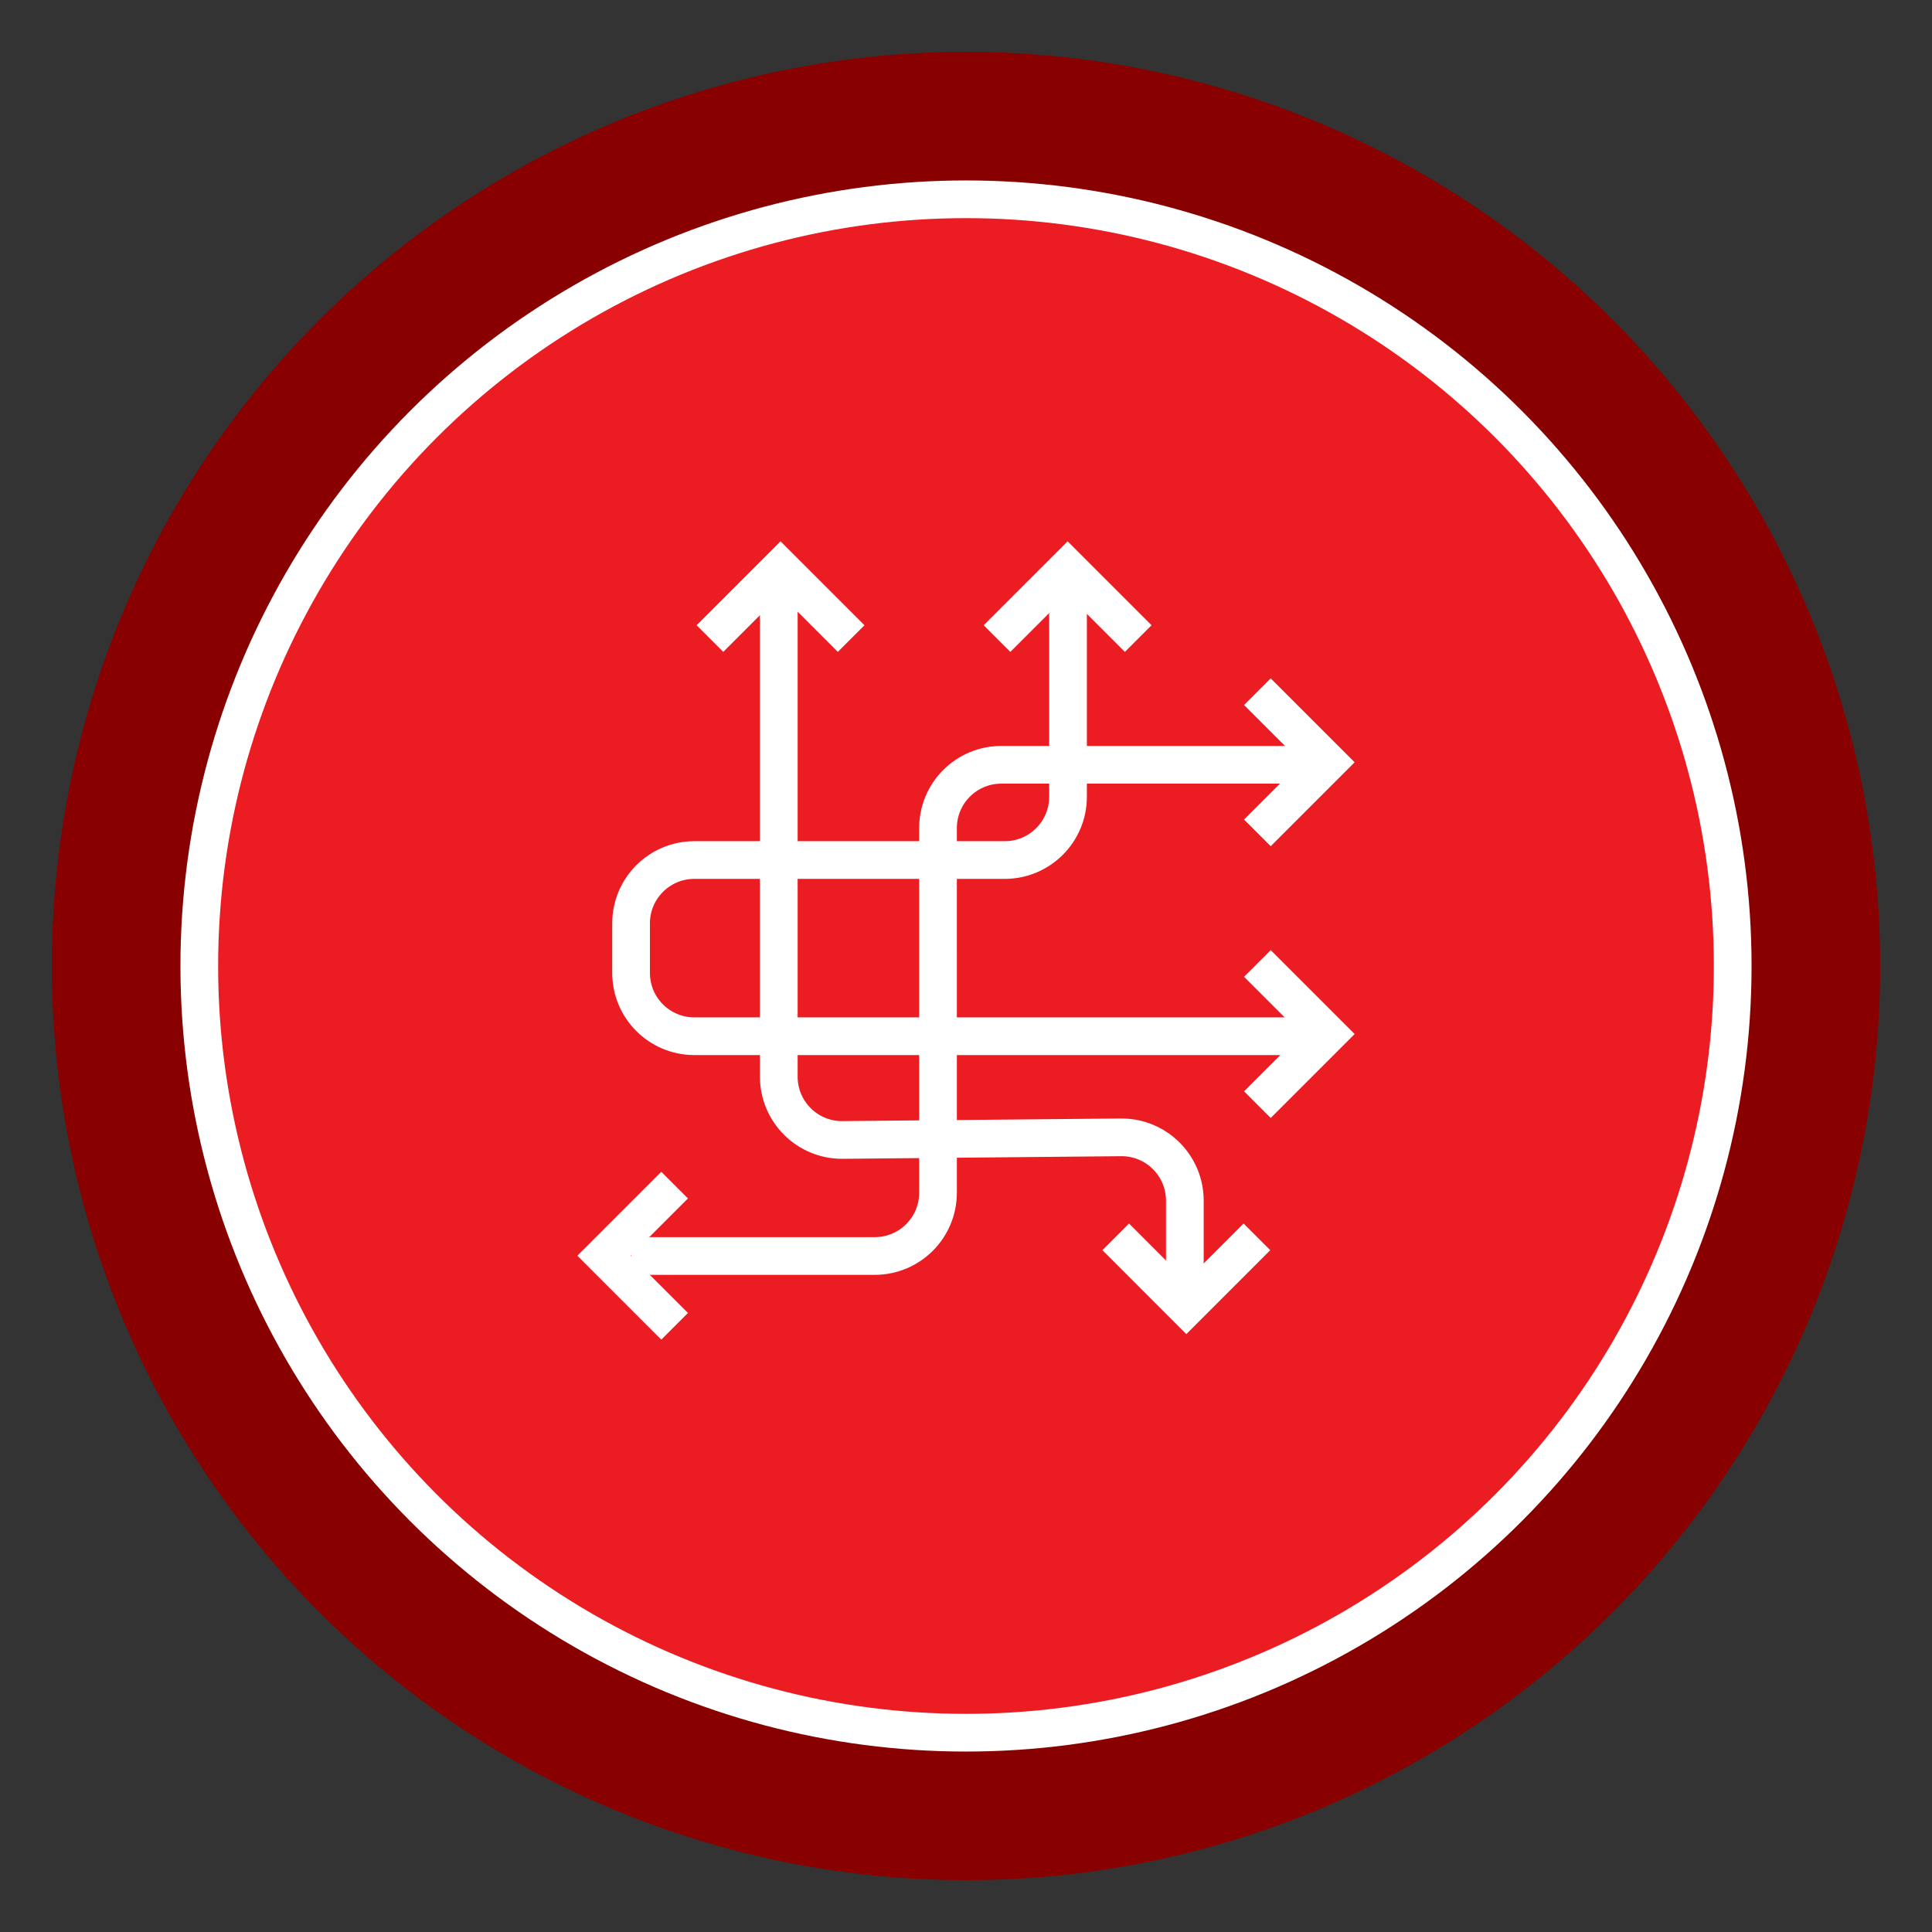
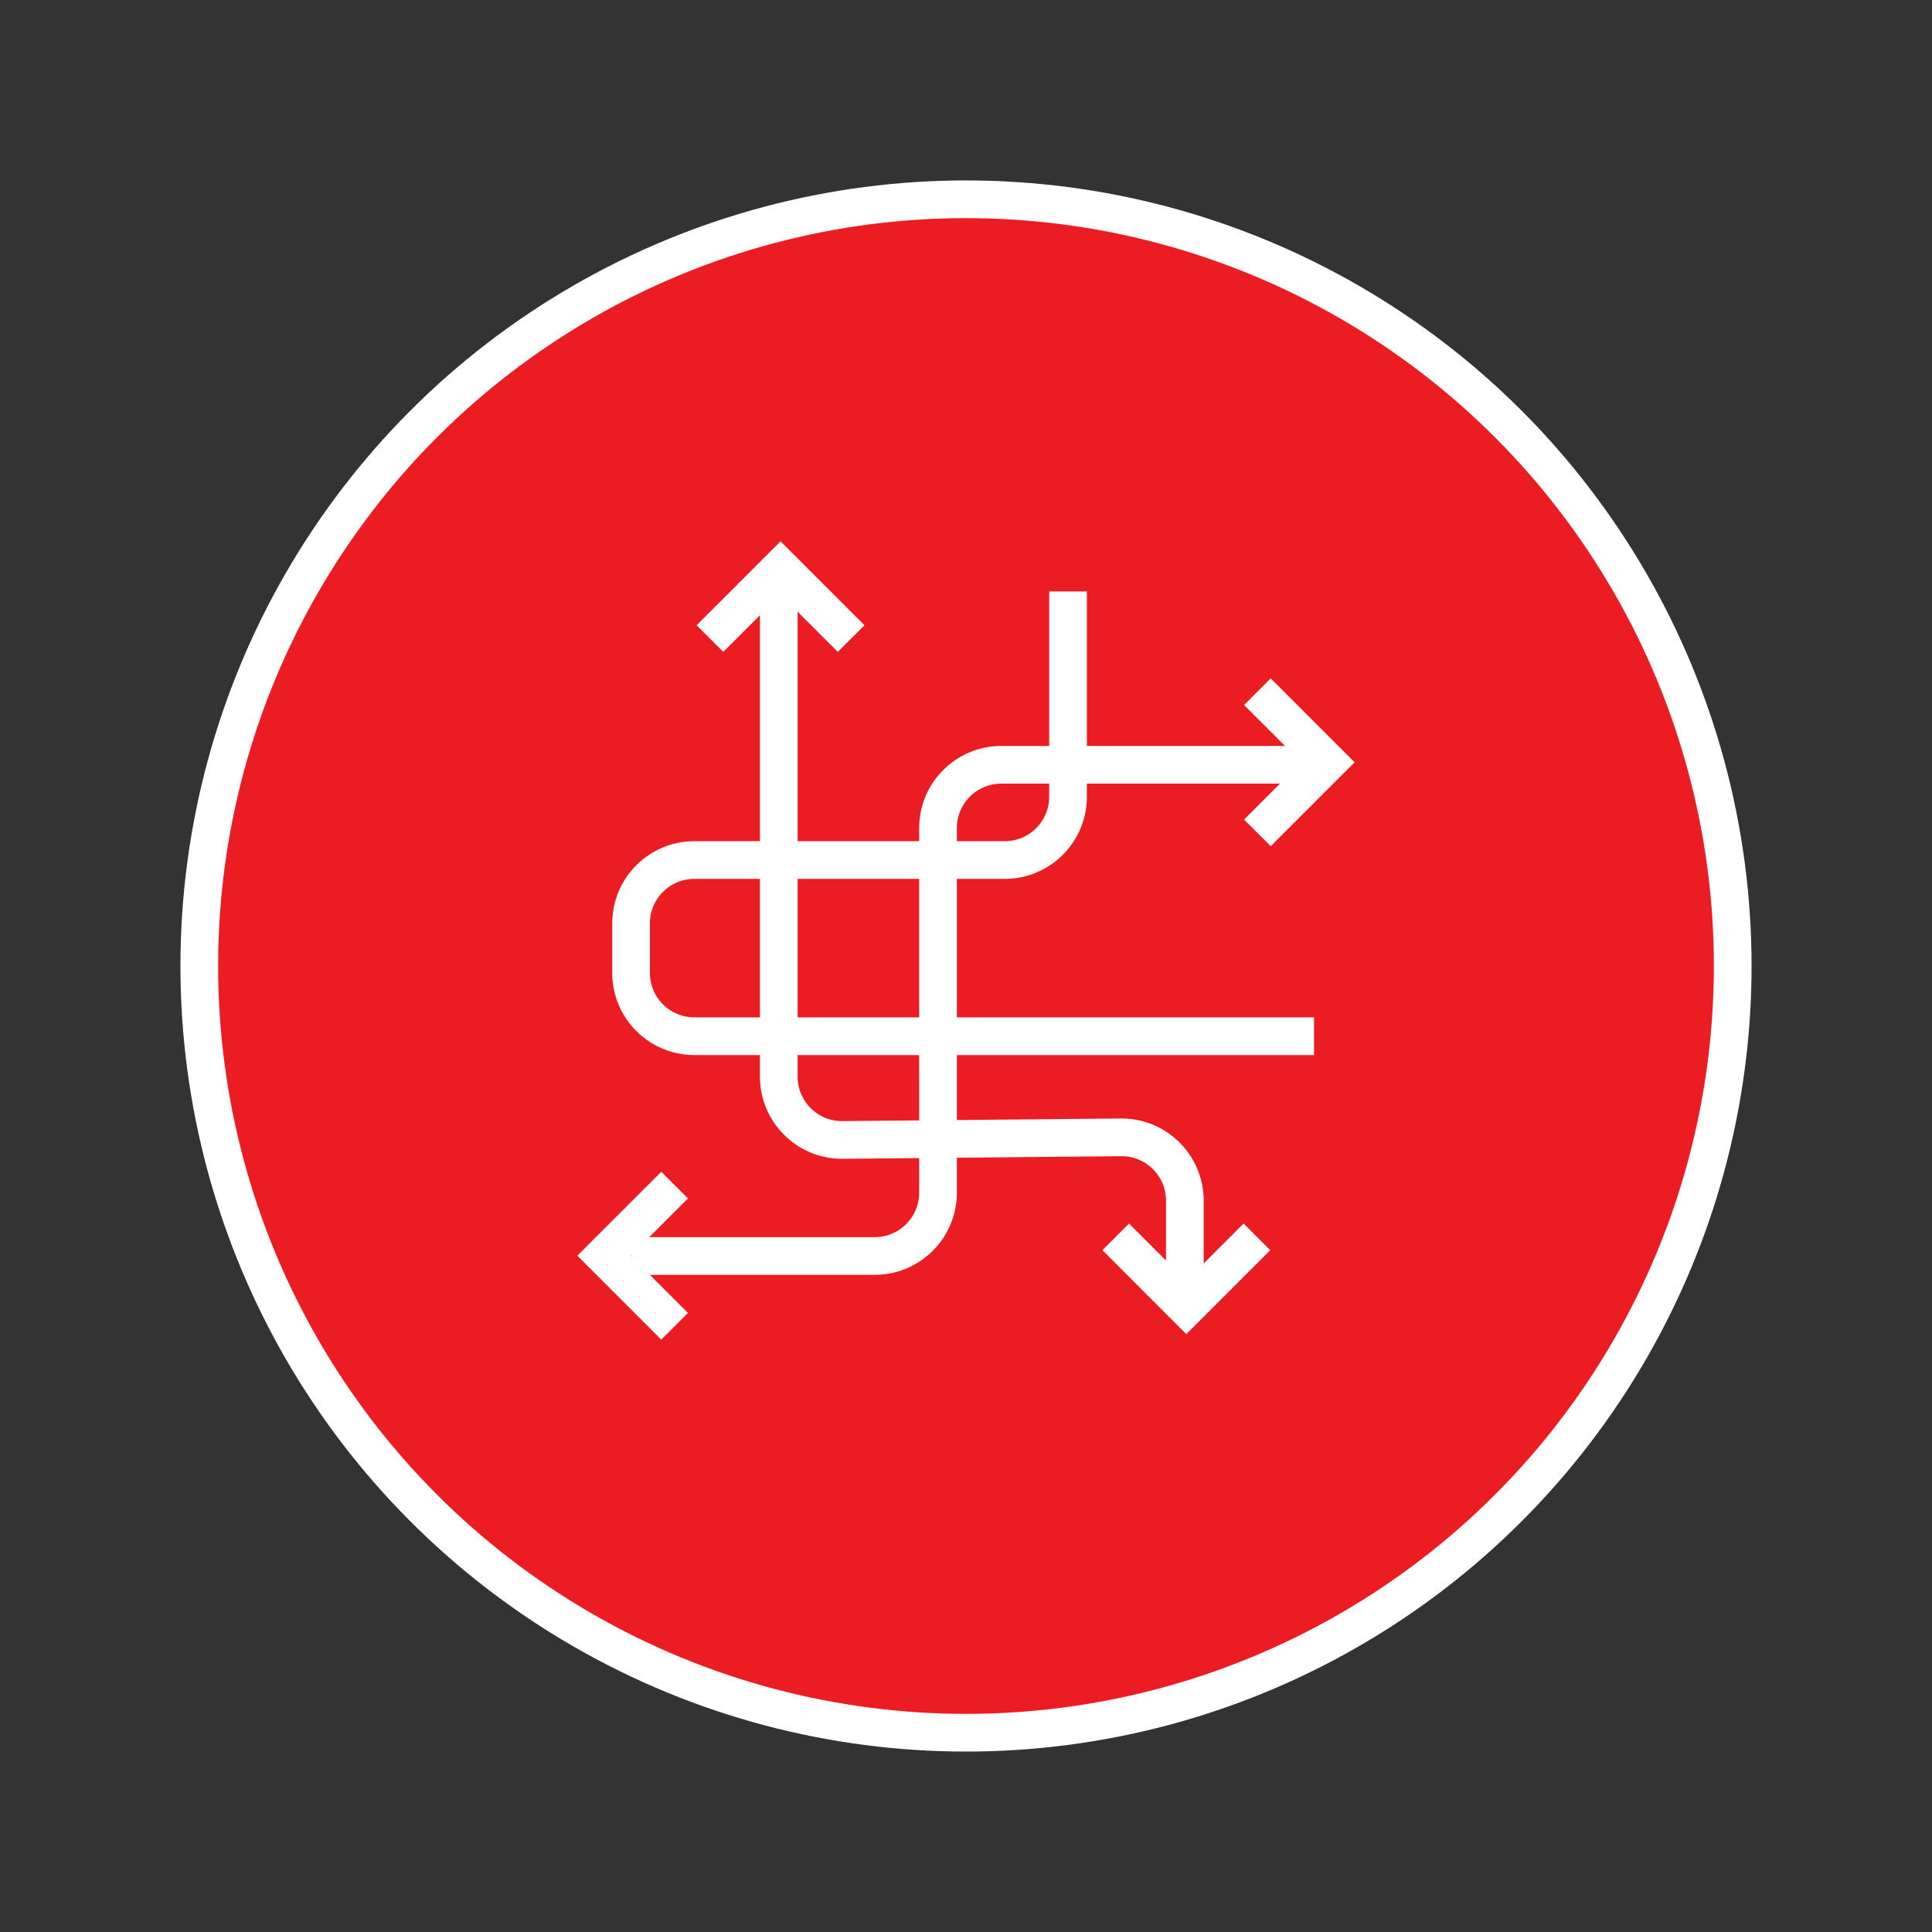
<svg xmlns="http://www.w3.org/2000/svg" version="1.1" id="Layer_1" x="0px" y="0px" width="205px" height="205px" viewBox="0 0 205 205" enable-background="new 0 0 205 205" xml:space="preserve">
  <rect x="0" y="0" width="205" height="205" fill="#333333" stroke="none" />
-   <circle fill="#890000" cx="102.5" cy="102.5" r="97" />
  <circle fill="#EC1C23" stroke="#FFFFFF" stroke-width="4" stroke-miterlimit="10" cx="102.5" cy="102.5" r="81.354" />
  <g>
    <path fill="none" stroke="#FFFFFF" stroke-width="4" stroke-miterlimit="10" d="M82.635,61.917v52.326   c0,3.708,3.006,6.716,6.715,6.716l29.655-0.279c3.708,0,6.716,3.008,6.716,6.716v8.953" />
    <path fill="none" stroke="#FFFFFF" stroke-width="4" stroke-miterlimit="10" d="M139.43,109.952H73.678   c-3.709,0-6.716-3.008-6.716-6.717v-5.263c0-3.709,3.007-6.716,6.716-6.716h32.931c3.71,0,6.717-3.006,6.717-6.717V62.757" />
    <path fill="none" stroke="#FFFFFF" stroke-width="4" stroke-miterlimit="10" d="M66.976,133.271h25.839   c3.709,0,6.716-3.007,6.716-6.716l-0.001-38.691c0-3.708,3.008-6.714,6.717-6.714h32.065" />
    <polyline fill="none" stroke="#FFFFFF" stroke-width="4" stroke-miterlimit="10" points="75.33,67.757 82.821,60.266    90.312,67.757  " />
-     <polyline fill="none" stroke="#FFFFFF" stroke-width="4" stroke-miterlimit="10" points="105.791,67.757 113.282,60.266    120.773,67.757  " />
    <polyline fill="none" stroke="#FFFFFF" stroke-width="4" stroke-miterlimit="10" points="133.367,131.24 125.876,138.732    118.385,131.24  " />
    <polyline fill="none" stroke="#FFFFFF" stroke-width="4" stroke-miterlimit="10" points="71.583,140.73 64.092,133.239    71.583,125.748  " />
    <polyline fill="none" stroke="#FFFFFF" stroke-width="4" stroke-miterlimit="10" points="133.417,73.393 140.908,80.884    133.417,88.375  " />
-     <polyline fill="none" stroke="#FFFFFF" stroke-width="4" stroke-miterlimit="10" points="133.417,102.23 140.908,109.721    133.417,117.212  " />
  </g>
</svg>